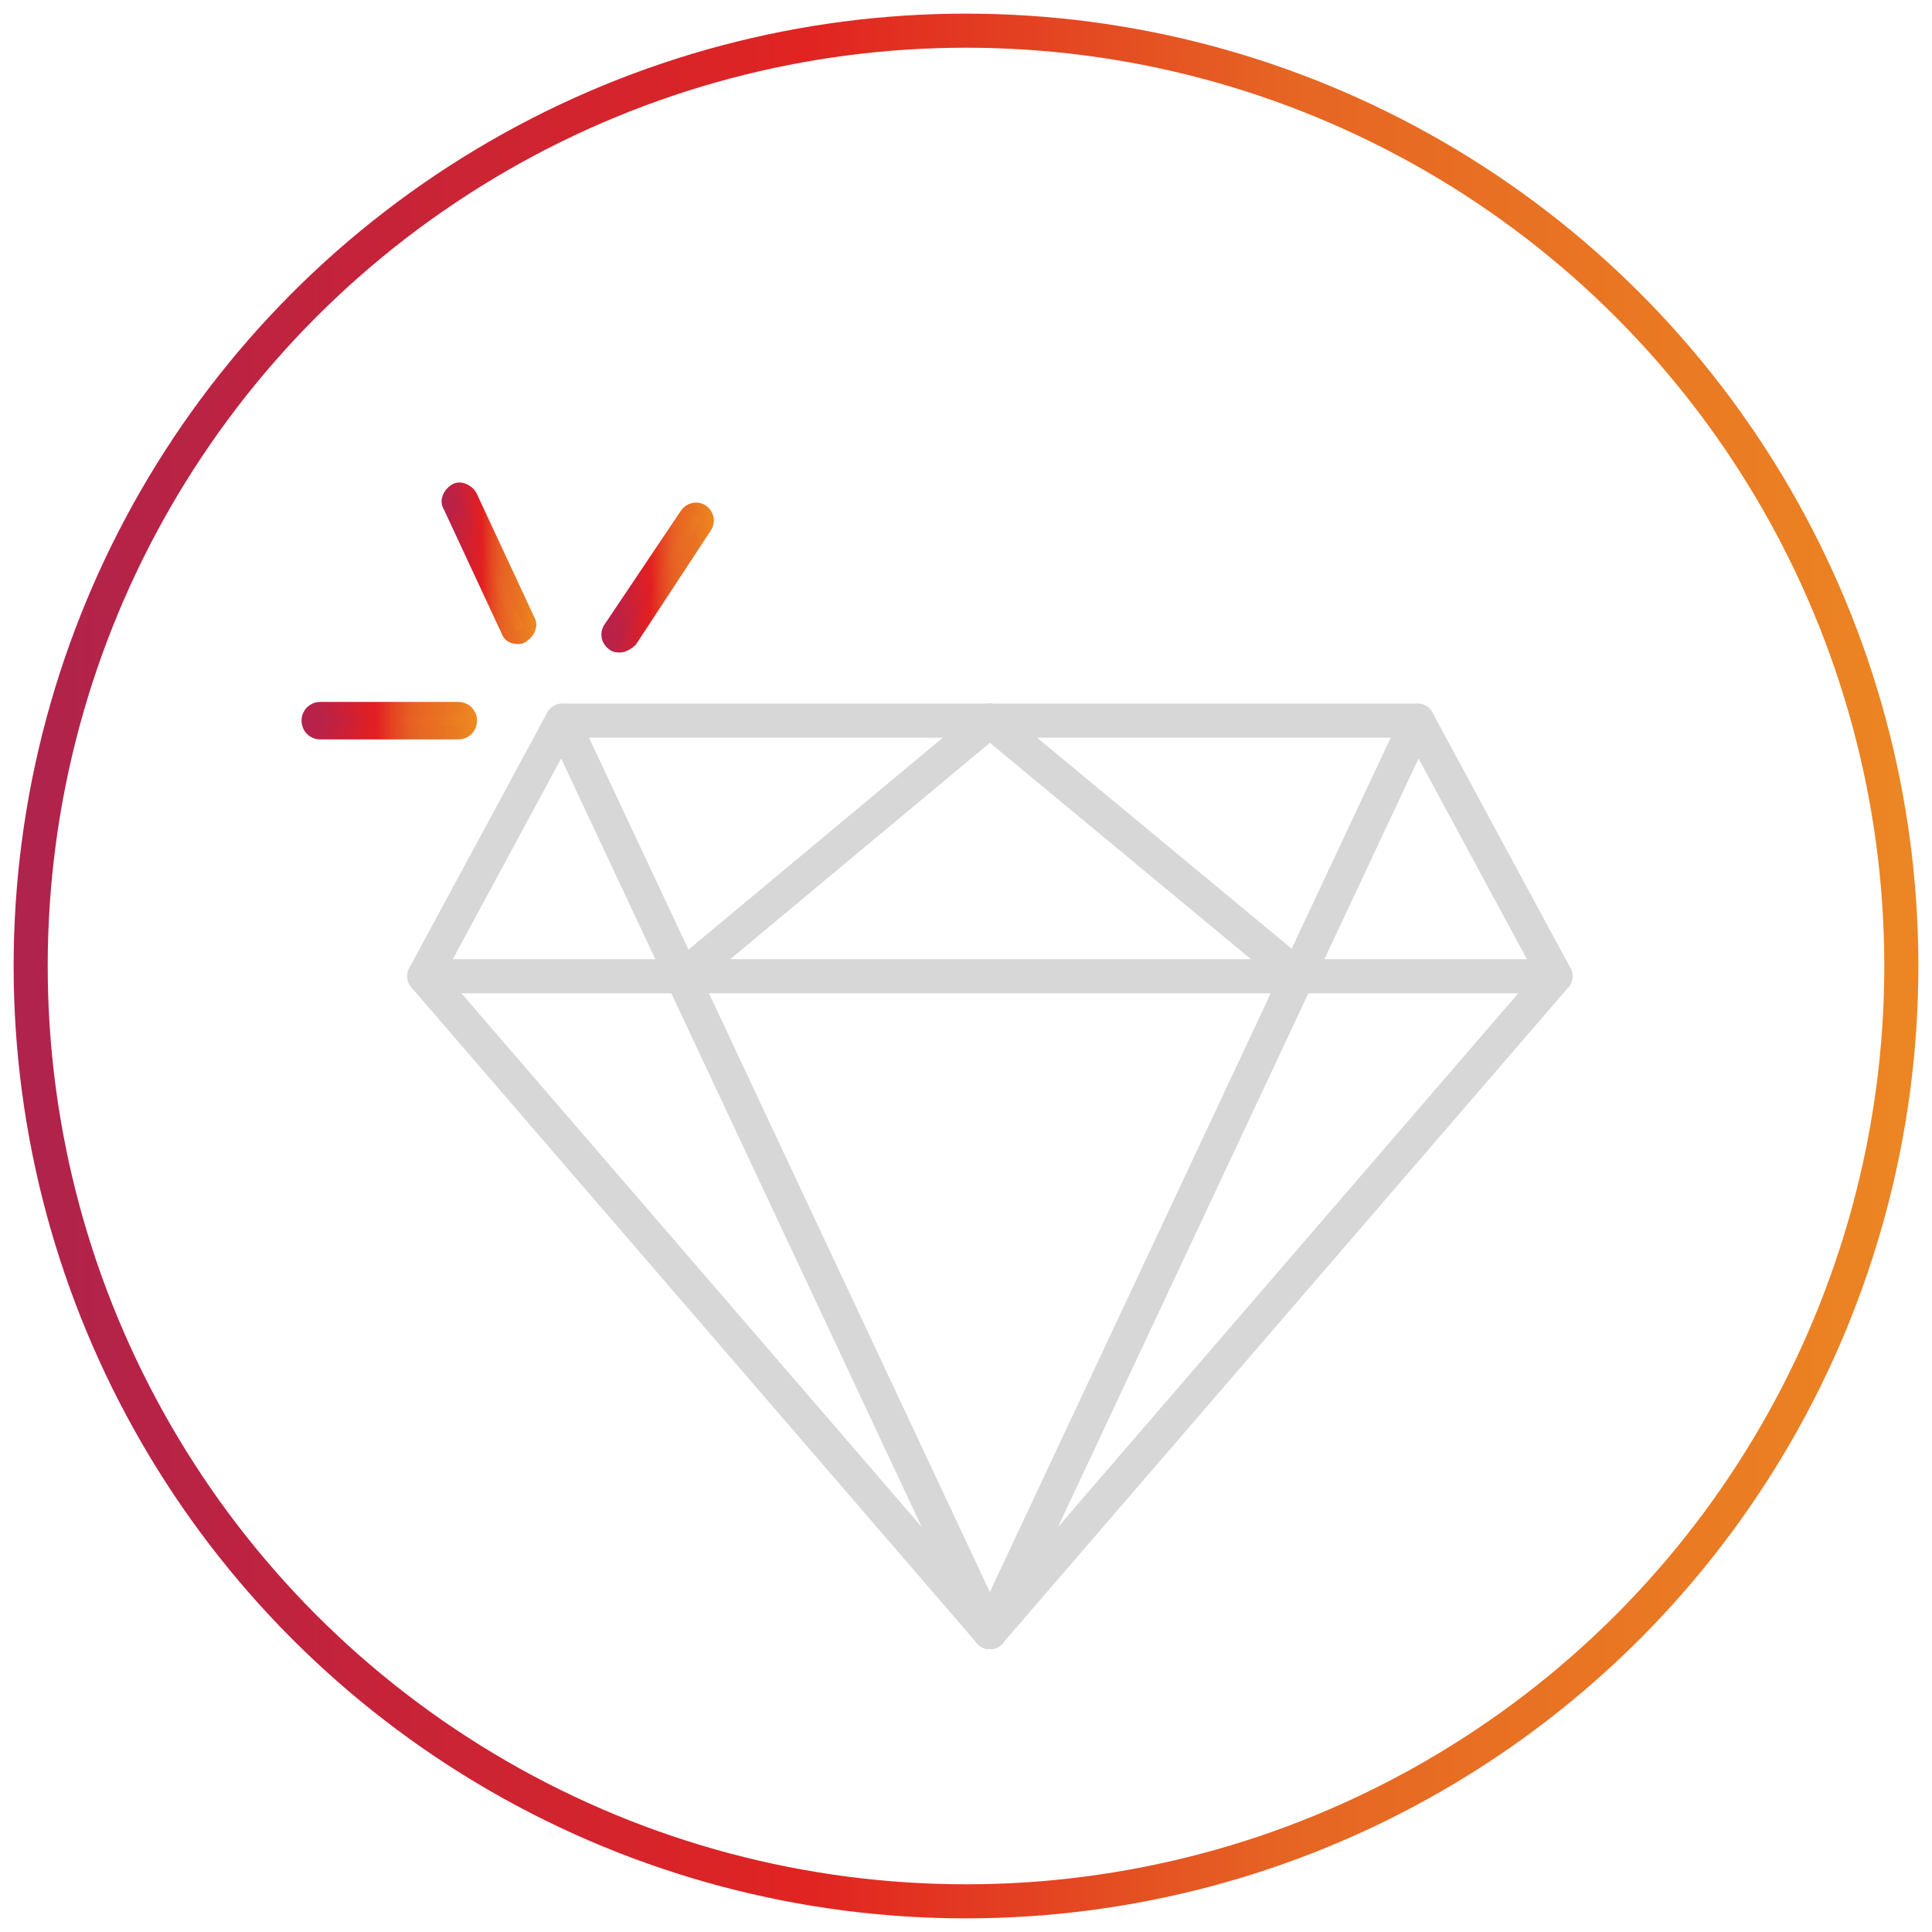
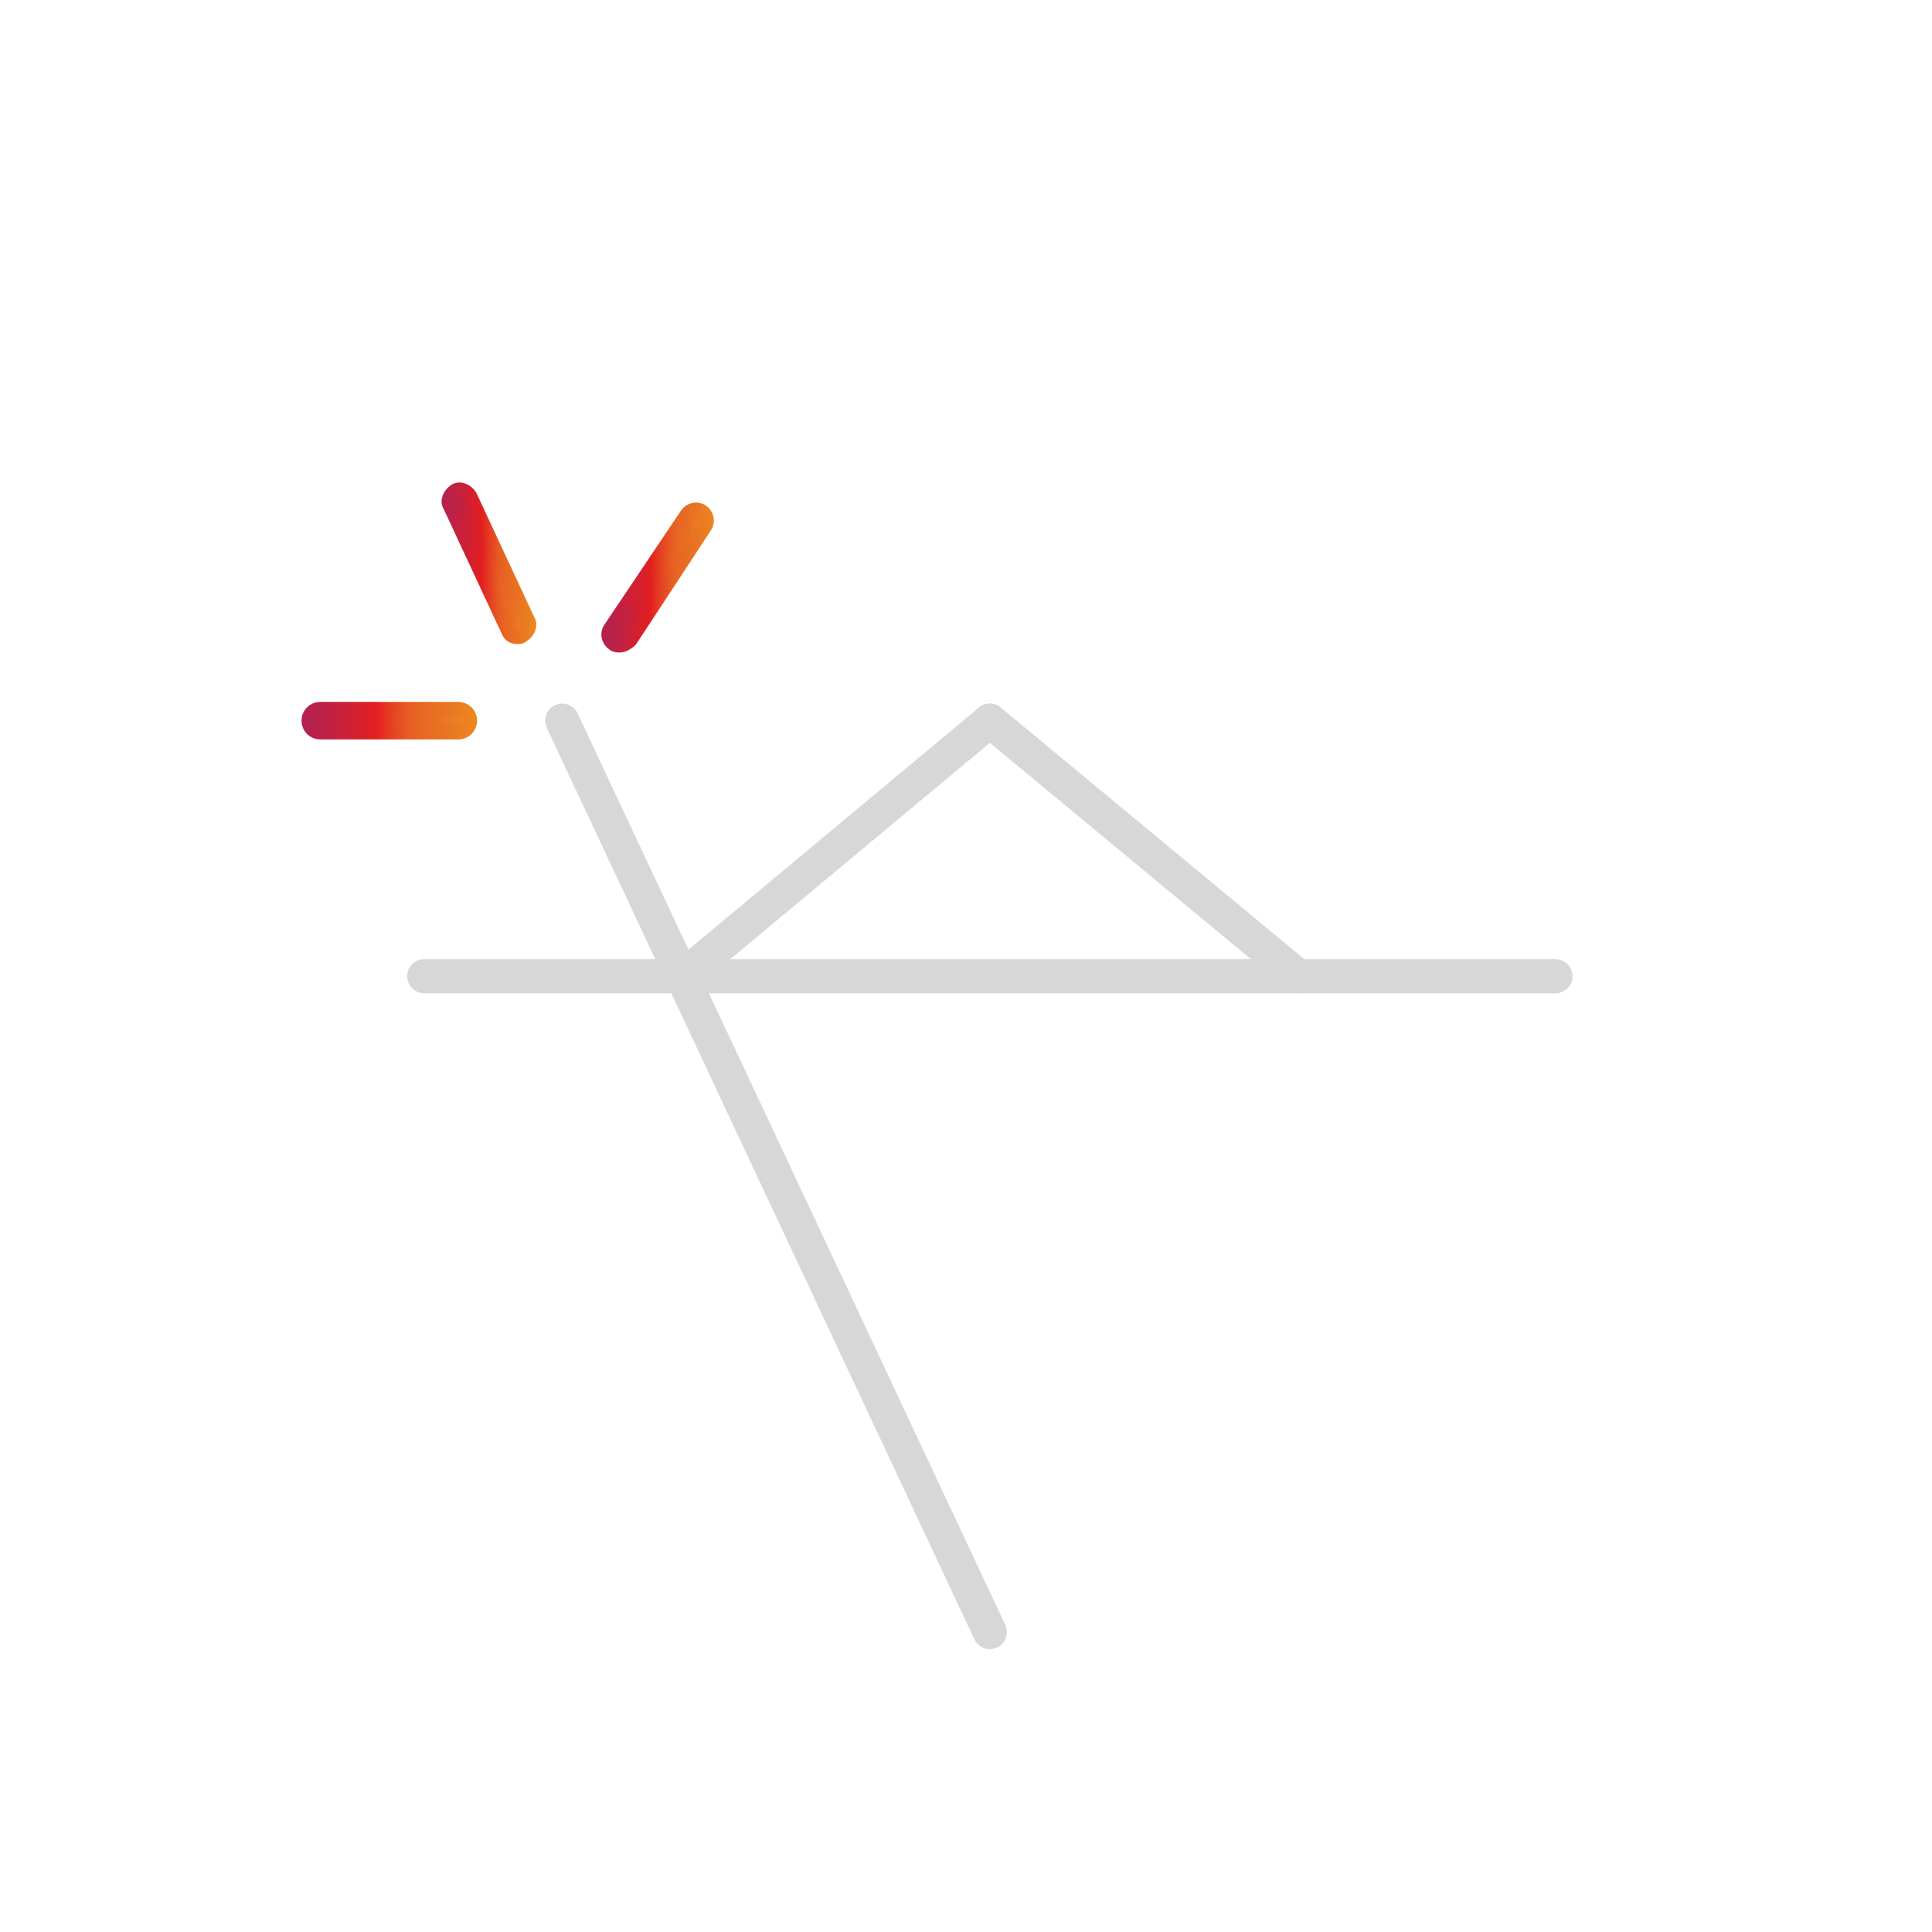
<svg xmlns="http://www.w3.org/2000/svg" version="1.1" id="Layer_1" x="0px" y="0px" viewBox="0 0 113.4 113.4" style="enable-background:new 0 0 113.4 113.4;" xml:space="preserve">
  <style type="text/css">
	.st0{fill:none;stroke:url(#SVGID_1_);stroke-width:2;stroke-linecap:round;stroke-linejoin:round;}
	.st1{fill:none;stroke:#D7D7D7;stroke-width:2;stroke-linecap:round;stroke-linejoin:round;}
	
		.st2{fill:url(#SVGID_00000169545763374452021130000007427929048896921485_);stroke:url(#SVGID_00000008848363258845217560000017962744131758578817_);stroke-width:0.8;stroke-miterlimit:10;}
	
		.st3{fill:url(#SVGID_00000087370161225154446040000013195242958522666659_);stroke:url(#SVGID_00000110429946135826955860000011402509157802701968_);stroke-width:0.8;stroke-miterlimit:10;}
	
		.st4{fill:url(#SVGID_00000097497867200039062630000010694979201474668179_);stroke:url(#SVGID_00000157990725601497328850000004818998031502503860_);stroke-width:0.8;stroke-miterlimit:10;}
</style>
  <linearGradient id="SVGID_1_" gradientUnits="userSpaceOnUse" x1="0.8" y1="540.7" x2="112.6" y2="540.7" gradientTransform="matrix(1 0 0 1 0 -484)">
    <stop offset="0" style="stop-color:#AF234D" />
    <stop offset="4.700000e-03" style="stop-color:#AF234D" />
    <stop offset="0.42" style="stop-color:#E12421" />
    <stop offset="0.671" style="stop-color:#E66523" />
    <stop offset="1" style="stop-color:#EC8623" />
  </linearGradient>
-   <circle class="st0" cx="56.7" cy="56.7" r="54.9" />
  <g>
-     <polyline class="st1" points="58.1,95.8 91.3,57.3 83.2,42.3 58.1,42.3  " />
-     <polyline class="st1" points="58.1,95.8 24.9,57.3 33,42.3 58.1,42.3  " />
    <line class="st1" x1="24.9" y1="57.3" x2="91.3" y2="57.3" />
-     <line class="st1" x1="83.2" y1="42.3" x2="58.1" y2="95.8" />
    <line class="st1" x1="33" y1="42.3" x2="58.1" y2="95.8" />
    <line class="st1" x1="40.1" y1="57.3" x2="58.1" y2="42.3" />
    <line class="st1" x1="76.2" y1="57.3" x2="58.1" y2="42.3" />
    <g>
      <linearGradient id="SVGID_00000070086241947869394760000008577693069728676764_" gradientUnits="userSpaceOnUse" x1="26.302" y1="33.05" x2="31.096" y2="33.05">
        <stop offset="0" style="stop-color:#B2224E" />
        <stop offset="4.727270e-03" style="stop-color:#B2224F" />
        <stop offset="0.161" style="stop-color:#C12141" />
        <stop offset="0.42" style="stop-color:#E21F21" />
        <stop offset="0.429" style="stop-color:#E22221" />
        <stop offset="0.533" style="stop-color:#E54722" />
        <stop offset="0.618" style="stop-color:#E65E23" />
        <stop offset="0.671" style="stop-color:#E76623" />
        <stop offset="0.81" style="stop-color:#E97222" />
        <stop offset="1" style="stop-color:#ED8920" />
      </linearGradient>
      <linearGradient id="SVGID_00000027595251509581308810000011657157850202466447_" gradientUnits="userSpaceOnUse" x1="25.902" y1="33.05" x2="31.496" y2="33.05">
        <stop offset="0" style="stop-color:#B2224E" />
        <stop offset="4.727270e-03" style="stop-color:#B2224F" />
        <stop offset="0.161" style="stop-color:#C12141" />
        <stop offset="0.42" style="stop-color:#E21F21" />
        <stop offset="0.429" style="stop-color:#E22221" />
        <stop offset="0.533" style="stop-color:#E54722" />
        <stop offset="0.618" style="stop-color:#E65E23" />
        <stop offset="0.671" style="stop-color:#E76623" />
        <stop offset="0.81" style="stop-color:#E97222" />
        <stop offset="1" style="stop-color:#ED8920" />
      </linearGradient>
      <path style="fill:url(#SVGID_00000070086241947869394760000008577693069728676764_);stroke:url(#SVGID_00000027595251509581308810000011657157850202466447_);stroke-width:0.8;stroke-miterlimit:10;" d="    M30.4,37.4c-0.3,0-0.5-0.1-0.6-0.4l-3.4-7.3c-0.2-0.3,0-0.7,0.3-0.9c0.3-0.2,0.7,0,0.9,0.3l3.4,7.3c0.2,0.3,0,0.7-0.3,0.9    C30.6,37.4,30.5,37.4,30.4,37.4z" />
    </g>
    <g>
      <linearGradient id="SVGID_00000006704628653981176020000004752250611931496376_" gradientUnits="userSpaceOnUse" x1="18.124" y1="42.275" x2="27.575" y2="42.275">
        <stop offset="0" style="stop-color:#B2224E" />
        <stop offset="4.727270e-03" style="stop-color:#B2224F" />
        <stop offset="0.161" style="stop-color:#C12141" />
        <stop offset="0.42" style="stop-color:#E21F21" />
        <stop offset="0.429" style="stop-color:#E22221" />
        <stop offset="0.533" style="stop-color:#E54722" />
        <stop offset="0.618" style="stop-color:#E65E23" />
        <stop offset="0.671" style="stop-color:#E76623" />
        <stop offset="0.81" style="stop-color:#E97222" />
        <stop offset="1" style="stop-color:#ED8920" />
      </linearGradient>
      <linearGradient id="SVGID_00000146498081803270674230000017809703532635858049_" gradientUnits="userSpaceOnUse" x1="17.724" y1="42.275" x2="27.974" y2="42.275">
        <stop offset="0" style="stop-color:#B2224E" />
        <stop offset="4.727270e-03" style="stop-color:#B2224F" />
        <stop offset="0.161" style="stop-color:#C12141" />
        <stop offset="0.42" style="stop-color:#E21F21" />
        <stop offset="0.429" style="stop-color:#E22221" />
        <stop offset="0.533" style="stop-color:#E54722" />
        <stop offset="0.618" style="stop-color:#E65E23" />
        <stop offset="0.671" style="stop-color:#E76623" />
        <stop offset="0.81" style="stop-color:#E97222" />
        <stop offset="1" style="stop-color:#ED8920" />
      </linearGradient>
      <path style="fill:url(#SVGID_00000006704628653981176020000004752250611931496376_);stroke:url(#SVGID_00000146498081803270674230000017809703532635858049_);stroke-width:0.8;stroke-miterlimit:10;" d="    M18.8,43c-0.4,0-0.7-0.3-0.7-0.7c0-0.4,0.3-0.7,0.7-0.7l8.1,0c0,0,0,0,0,0c0.4,0,0.7,0.3,0.7,0.7c0,0.4-0.3,0.7-0.7,0.7L18.8,43    C18.8,43,18.8,43,18.8,43z" />
    </g>
    <g>
      <linearGradient id="SVGID_00000077283010825783107530000015253651097970887068_" gradientUnits="userSpaceOnUse" x1="35.746" y1="33.815" x2="41.616" y2="33.815">
        <stop offset="0" style="stop-color:#B2224E" />
        <stop offset="4.727270e-03" style="stop-color:#B2224F" />
        <stop offset="0.161" style="stop-color:#C12141" />
        <stop offset="0.42" style="stop-color:#E21F21" />
        <stop offset="0.429" style="stop-color:#E22221" />
        <stop offset="0.533" style="stop-color:#E54722" />
        <stop offset="0.618" style="stop-color:#E65E23" />
        <stop offset="0.671" style="stop-color:#E76623" />
        <stop offset="0.81" style="stop-color:#E97222" />
        <stop offset="1" style="stop-color:#ED8920" />
      </linearGradient>
      <linearGradient id="SVGID_00000012451470242017073470000015309411800647571079_" gradientUnits="userSpaceOnUse" x1="35.346" y1="33.815" x2="42.016" y2="33.815">
        <stop offset="0" style="stop-color:#B2224E" />
        <stop offset="4.727270e-03" style="stop-color:#B2224F" />
        <stop offset="0.161" style="stop-color:#C12141" />
        <stop offset="0.42" style="stop-color:#E21F21" />
        <stop offset="0.429" style="stop-color:#E22221" />
        <stop offset="0.533" style="stop-color:#E54722" />
        <stop offset="0.618" style="stop-color:#E65E23" />
        <stop offset="0.671" style="stop-color:#E76623" />
        <stop offset="0.81" style="stop-color:#E97222" />
        <stop offset="1" style="stop-color:#ED8920" />
      </linearGradient>
      <path style="fill:url(#SVGID_00000077283010825783107530000015253651097970887068_);stroke:url(#SVGID_00000012451470242017073470000015309411800647571079_);stroke-width:0.8;stroke-miterlimit:10;" d="    M36.4,37.9c-0.1,0-0.3,0-0.4-0.1c-0.3-0.2-0.4-0.6-0.2-0.9l4.5-6.7c0.2-0.3,0.6-0.4,0.9-0.2c0.3,0.2,0.4,0.6,0.2,0.9L37,37.6    C36.9,37.7,36.6,37.9,36.4,37.9z" />
    </g>
  </g>
</svg>